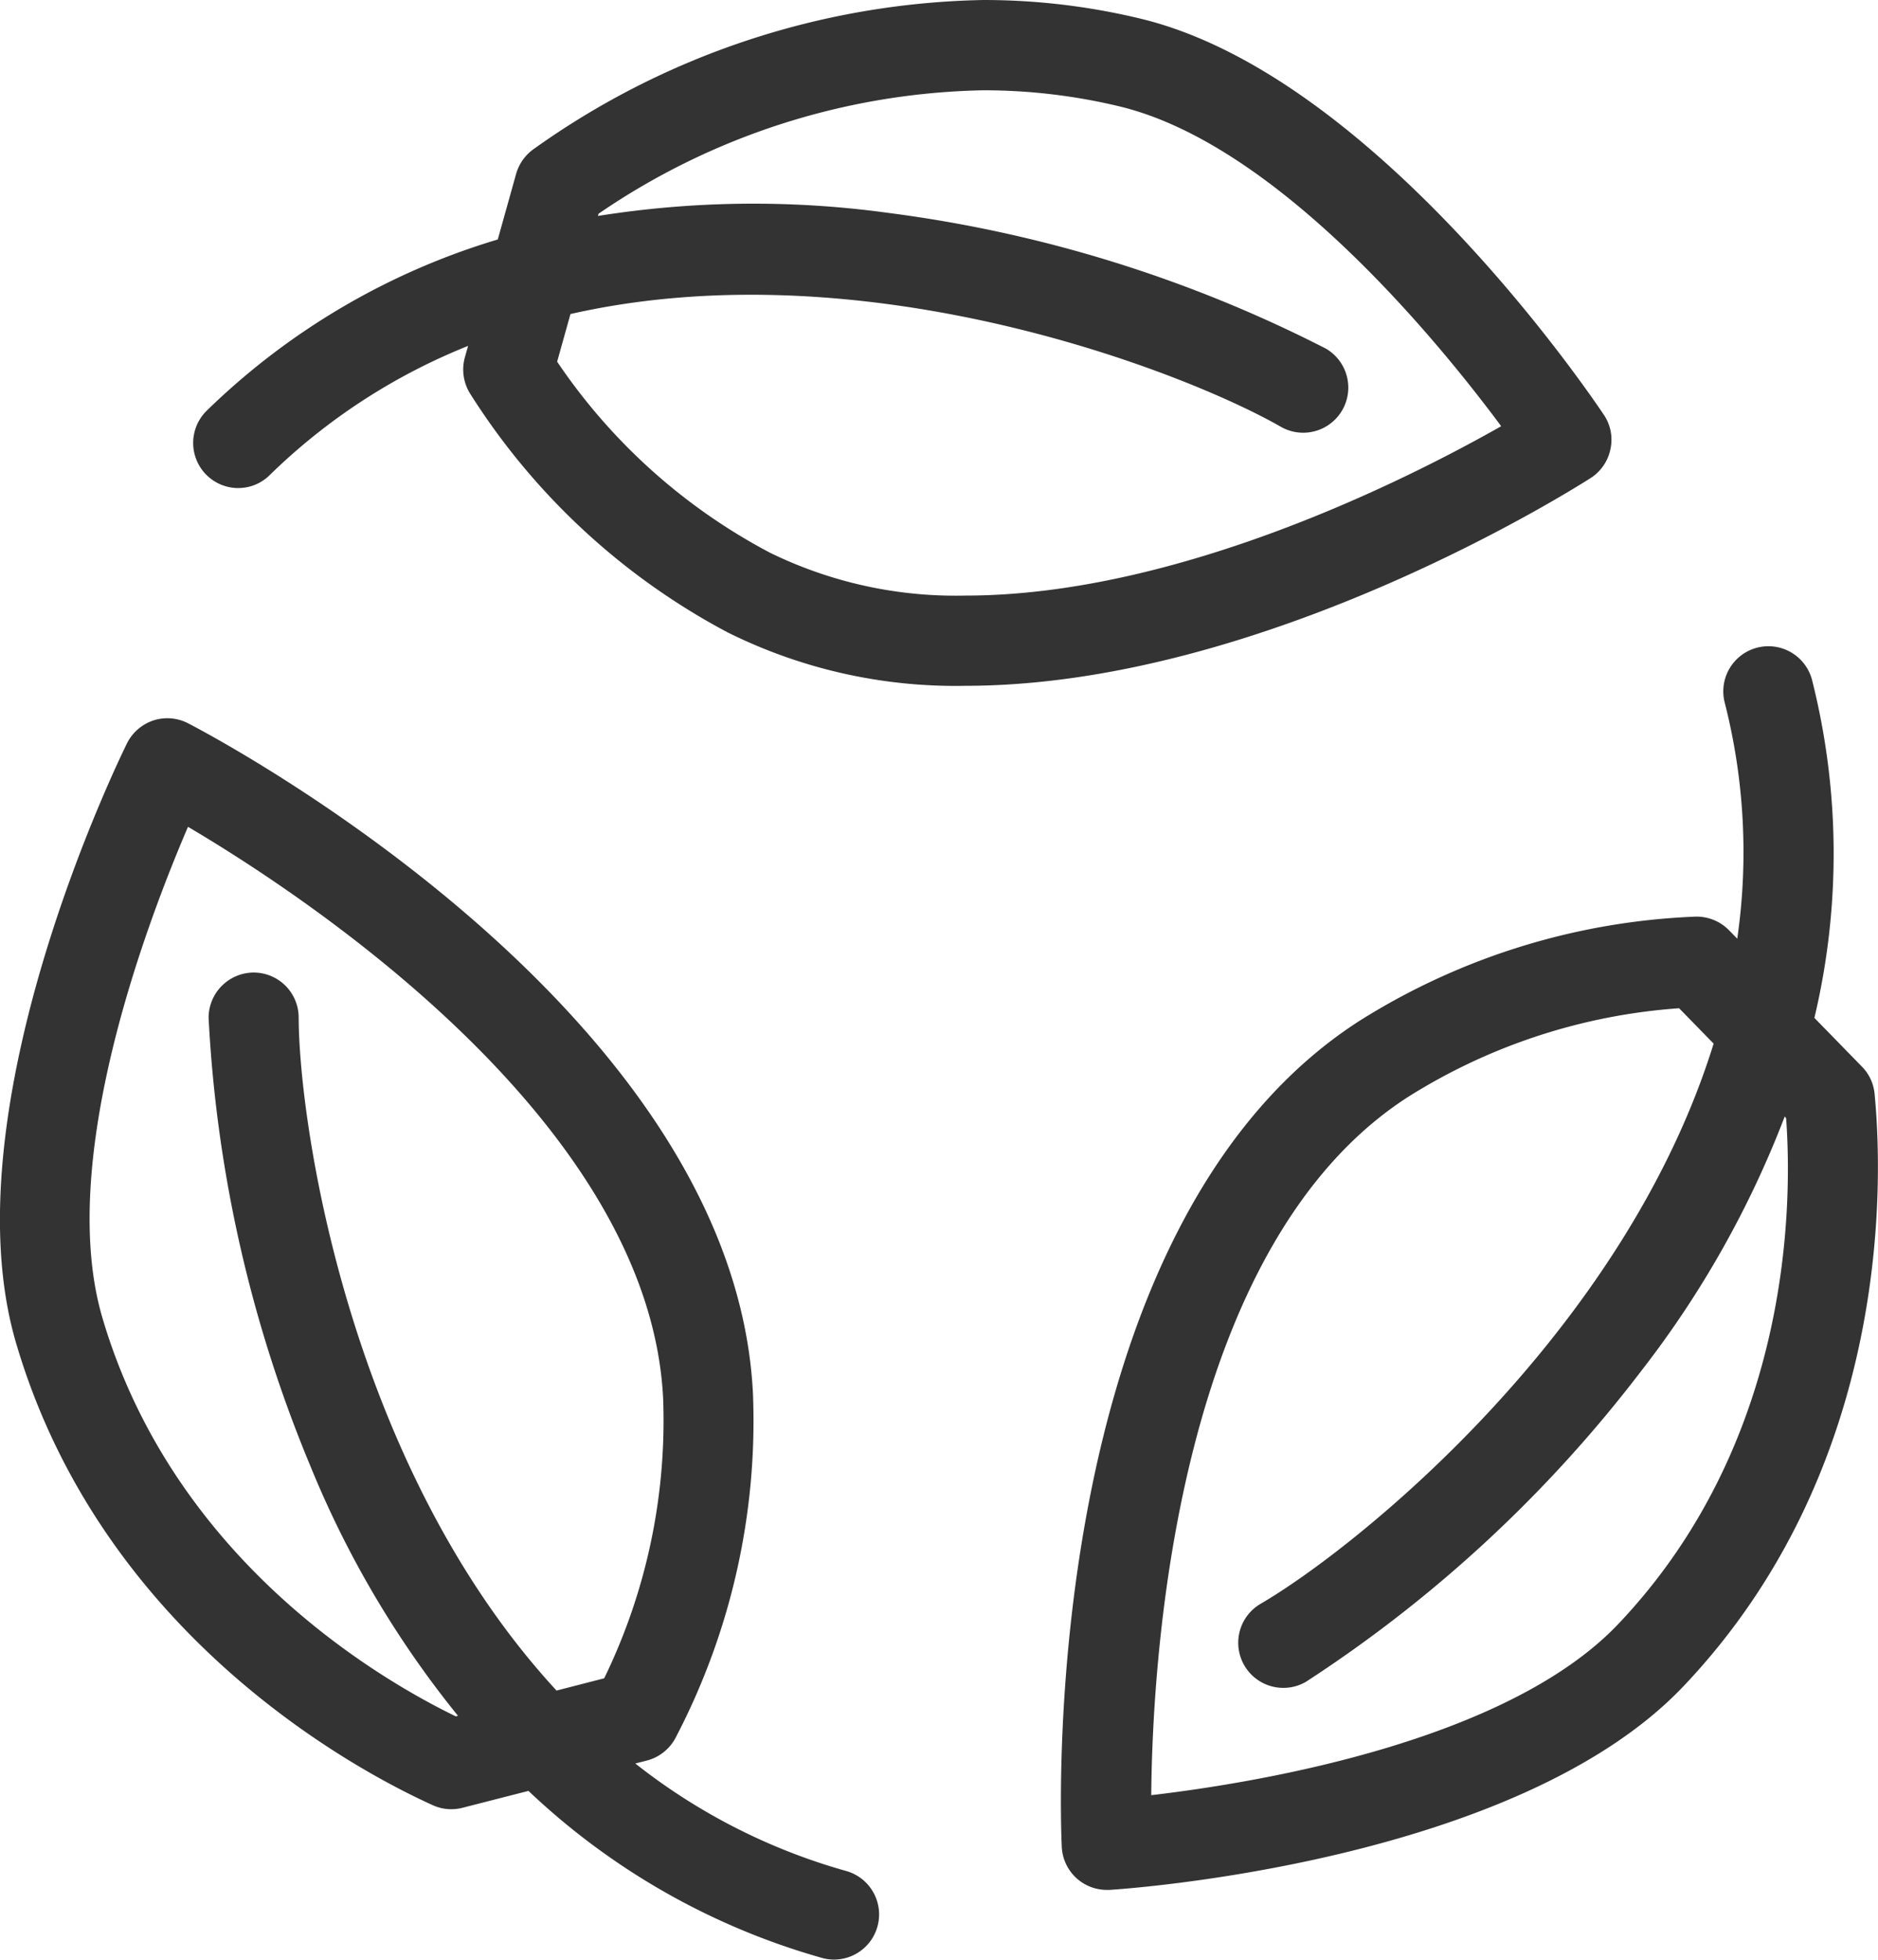
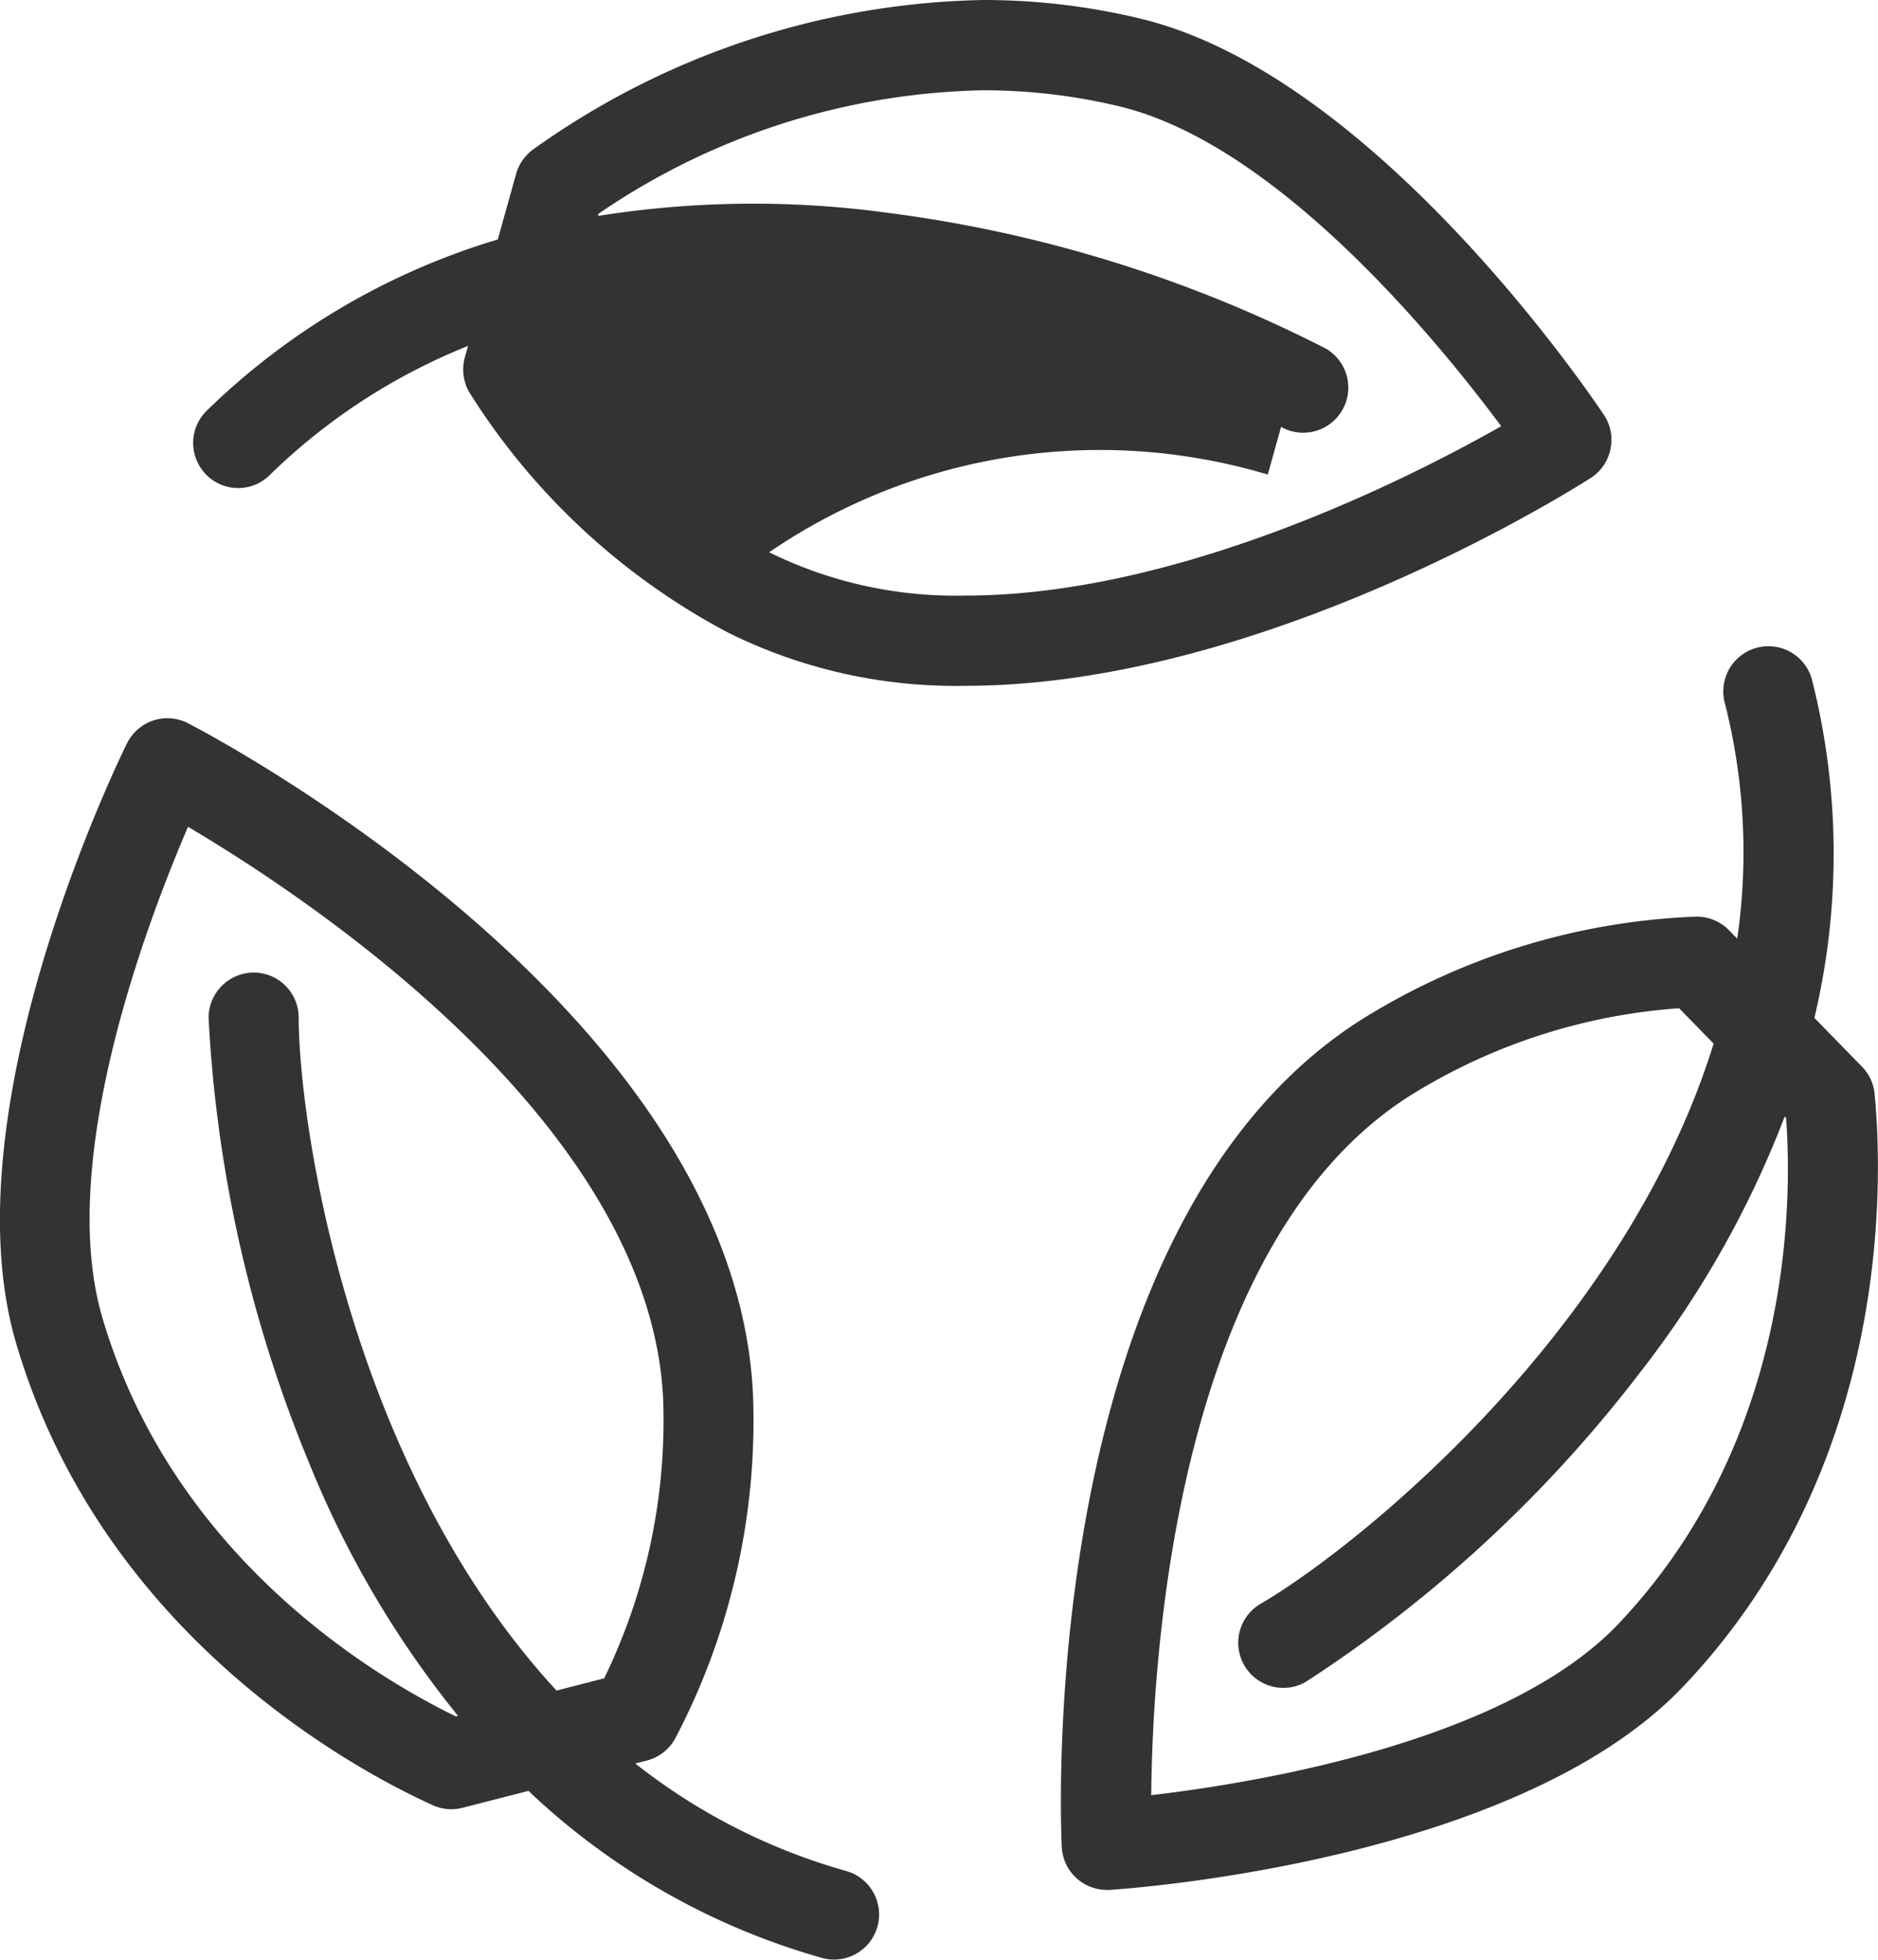
<svg xmlns="http://www.w3.org/2000/svg" width="93" height="97" viewBox="0 0 93 97">
  <defs>
    <style>
      .cls-1 {
        fill: #333;
        fill-rule: evenodd;
      }
    </style>
  </defs>
-   <path id="_134.svg" data-name="134.svg" class="cls-1" d="M2561.37,291.464c-8.28,8.724-27.61,10.033-28.43,10.084-0.04,0-.09,0-0.13,0a2.233,2.233,0,0,1-2.23-2.127c-0.06-1.244-1.28-30.6,14.75-40.895a33.72,33.72,0,0,1,16.57-5.151,2.247,2.247,0,0,1,1.72.668l0.41,0.421a29.915,29.915,0,0,0-.63-11.723,2.234,2.234,0,0,1,4.33-1.1,35.114,35.114,0,0,1,.12,16.744l2.35,2.408a2.21,2.21,0,0,1,.63,1.341C2571.23,266.253,2571.75,280.53,2561.37,291.464Zm5.08-28.118-0.07-.079a49.083,49.083,0,0,1-7.08,12.561,66.259,66.259,0,0,1-16.63,15.42,2.218,2.218,0,0,1-1.12.3,2.233,2.233,0,0,1-1.12-4.164c4.64-2.7,17.96-13.317,22.43-27.726l-1.71-1.751a29,29,0,0,0-13.41,4.382c-11.47,7.367-12.67,27.645-12.73,34.57,5.18-.606,17.58-2.629,23.13-8.474C2566.66,279.414,2566.77,267.752,2566.45,263.346ZM2487.31,243.8c1.11,0.571,27.1,14.195,27.98,33.247a33.826,33.826,0,0,1-3.82,16.942,2.245,2.245,0,0,1-1.44,1.157l-0.57.145a29.887,29.887,0,0,0,10.45,5.323,2.234,2.234,0,0,1-.61,4.383,2.178,2.178,0,0,1-.6-0.084,34.88,34.88,0,0,1-14.53-8.266l-3.27.837a2.254,2.254,0,0,1-.55.07,2.207,2.207,0,0,1-.92-0.2c-3.76-1.7-16.37-8.392-20.63-22.862-3.41-11.545,5.13-28.964,5.49-29.7a2.26,2.26,0,0,1,1.3-1.129A2.236,2.236,0,0,1,2487.31,243.8Zm-4.24,29.428c3.5,11.874,13.53,17.8,17.5,19.73l0.11-.028a49.01,49.01,0,0,1-7.33-12.413,66.492,66.492,0,0,1-5.02-22.137,2.241,2.241,0,0,1,2.23-2.24h0a2.229,2.229,0,0,1,2.23,2.227c0.02,5.373,2.54,22.234,12.77,33.314l2.36-.607a29.152,29.152,0,0,0,2.92-13.819c-0.64-13.634-17.57-24.811-23.53-28.329C2485.25,253.721,2480.79,265.492,2483.07,273.226Zm6.73-41.069a2.234,2.234,0,0,1-1.56-3.833,34.982,34.982,0,0,1,14.41-8.472l0.91-3.251a2.267,2.267,0,0,1,.85-1.212A39.553,39.553,0,0,1,2526.7,208a33.133,33.133,0,0,1,7.79.926c11.69,2.82,22.48,18.931,22.94,19.616a2.2,2.2,0,0,1,.32,1.693,2.227,2.227,0,0,1-.97,1.421c-0.66.42-16.15,10.291-30.98,10.291h0a25.334,25.334,0,0,1-11.76-2.641,33.776,33.776,0,0,1-12.74-11.791,2.26,2.26,0,0,1-.28-1.826l0.16-.567a29.982,29.982,0,0,0-9.83,6.4A2.2,2.2,0,0,1,2489.8,232.157Zm26.29,3.18a20.924,20.924,0,0,0,9.71,2.142h0c10.57,0,22.01-5.813,26.54-8.384-3.11-4.19-11.06-13.938-18.89-15.828a28.805,28.805,0,0,0-6.75-.8,34.861,34.861,0,0,0-19.06,6.111l-0.03.109a49.084,49.084,0,0,1,14.4-.148,66.111,66.111,0,0,1,21.65,6.716,2.233,2.233,0,0,1-2.22,3.875c-4.65-2.673-20.49-8.917-35.19-5.588l-0.66,2.358A29.02,29.02,0,0,0,2516.09,235.337Z" transform="translate(-2478 -208)" />
+   <path id="_134.svg" data-name="134.svg" class="cls-1" d="M2561.37,291.464c-8.28,8.724-27.61,10.033-28.43,10.084-0.04,0-.09,0-0.13,0a2.233,2.233,0,0,1-2.23-2.127c-0.06-1.244-1.28-30.6,14.75-40.895a33.72,33.72,0,0,1,16.57-5.151,2.247,2.247,0,0,1,1.72.668l0.41,0.421a29.915,29.915,0,0,0-.63-11.723,2.234,2.234,0,0,1,4.33-1.1,35.114,35.114,0,0,1,.12,16.744l2.35,2.408a2.21,2.21,0,0,1,.63,1.341C2571.23,266.253,2571.75,280.53,2561.37,291.464Zm5.08-28.118-0.07-.079a49.083,49.083,0,0,1-7.08,12.561,66.259,66.259,0,0,1-16.63,15.42,2.218,2.218,0,0,1-1.12.3,2.233,2.233,0,0,1-1.12-4.164c4.64-2.7,17.96-13.317,22.43-27.726l-1.71-1.751a29,29,0,0,0-13.41,4.382c-11.47,7.367-12.67,27.645-12.73,34.57,5.18-.606,17.58-2.629,23.13-8.474C2566.66,279.414,2566.77,267.752,2566.45,263.346ZM2487.31,243.8c1.11,0.571,27.1,14.195,27.98,33.247a33.826,33.826,0,0,1-3.82,16.942,2.245,2.245,0,0,1-1.44,1.157l-0.57.145a29.887,29.887,0,0,0,10.45,5.323,2.234,2.234,0,0,1-.61,4.383,2.178,2.178,0,0,1-.6-0.084,34.88,34.88,0,0,1-14.53-8.266l-3.27.837a2.254,2.254,0,0,1-.55.07,2.207,2.207,0,0,1-.92-0.2c-3.76-1.7-16.37-8.392-20.63-22.862-3.41-11.545,5.13-28.964,5.49-29.7a2.26,2.26,0,0,1,1.3-1.129A2.236,2.236,0,0,1,2487.31,243.8Zm-4.24,29.428c3.5,11.874,13.53,17.8,17.5,19.73l0.11-.028a49.01,49.01,0,0,1-7.33-12.413,66.492,66.492,0,0,1-5.02-22.137,2.241,2.241,0,0,1,2.23-2.24h0a2.229,2.229,0,0,1,2.23,2.227c0.02,5.373,2.54,22.234,12.77,33.314l2.36-.607a29.152,29.152,0,0,0,2.92-13.819c-0.64-13.634-17.57-24.811-23.53-28.329C2485.25,253.721,2480.79,265.492,2483.07,273.226Zm6.73-41.069a2.234,2.234,0,0,1-1.56-3.833,34.982,34.982,0,0,1,14.41-8.472l0.91-3.251a2.267,2.267,0,0,1,.85-1.212A39.553,39.553,0,0,1,2526.7,208a33.133,33.133,0,0,1,7.79.926c11.69,2.82,22.48,18.931,22.94,19.616a2.2,2.2,0,0,1,.32,1.693,2.227,2.227,0,0,1-.97,1.421c-0.66.42-16.15,10.291-30.98,10.291h0a25.334,25.334,0,0,1-11.76-2.641,33.776,33.776,0,0,1-12.74-11.791,2.26,2.26,0,0,1-.28-1.826l0.16-.567a29.982,29.982,0,0,0-9.83,6.4A2.2,2.2,0,0,1,2489.8,232.157Zm26.29,3.18a20.924,20.924,0,0,0,9.71,2.142h0c10.57,0,22.01-5.813,26.54-8.384-3.11-4.19-11.06-13.938-18.89-15.828a28.805,28.805,0,0,0-6.75-.8,34.861,34.861,0,0,0-19.06,6.111l-0.03.109a49.084,49.084,0,0,1,14.4-.148,66.111,66.111,0,0,1,21.65,6.716,2.233,2.233,0,0,1-2.22,3.875l-0.66,2.358A29.02,29.02,0,0,0,2516.09,235.337Z" transform="translate(-2478 -208)" />
</svg>